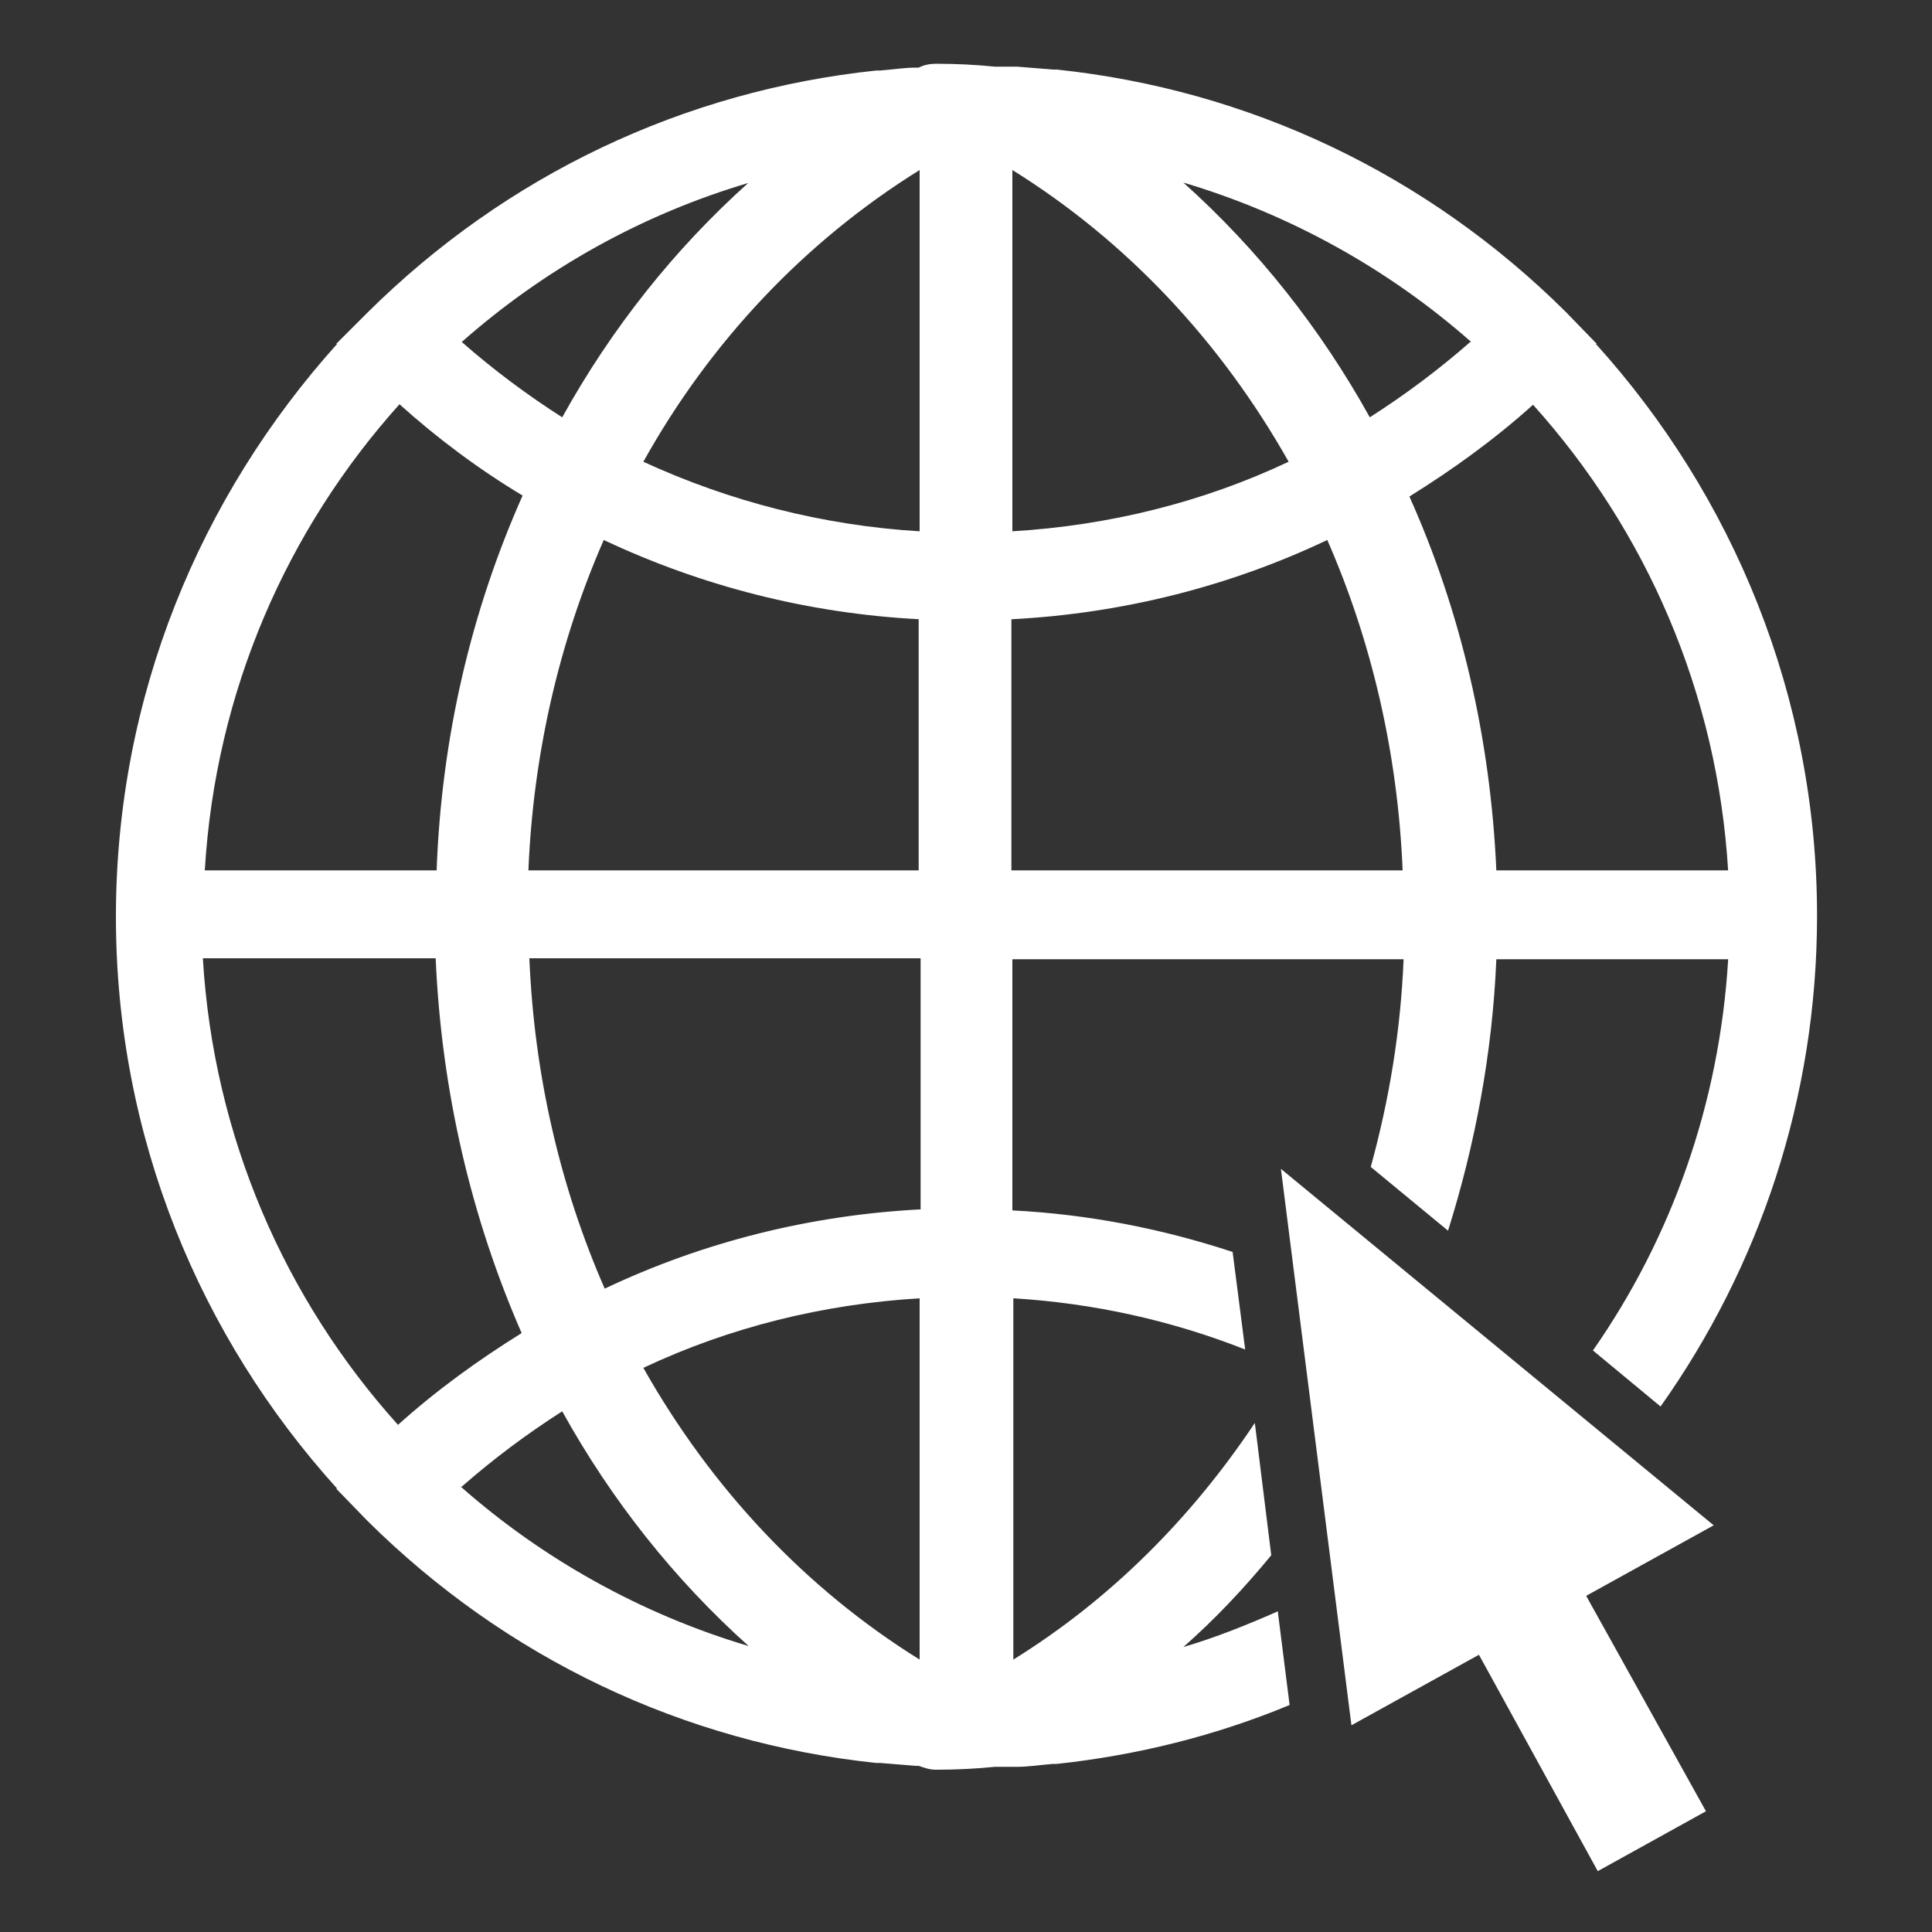
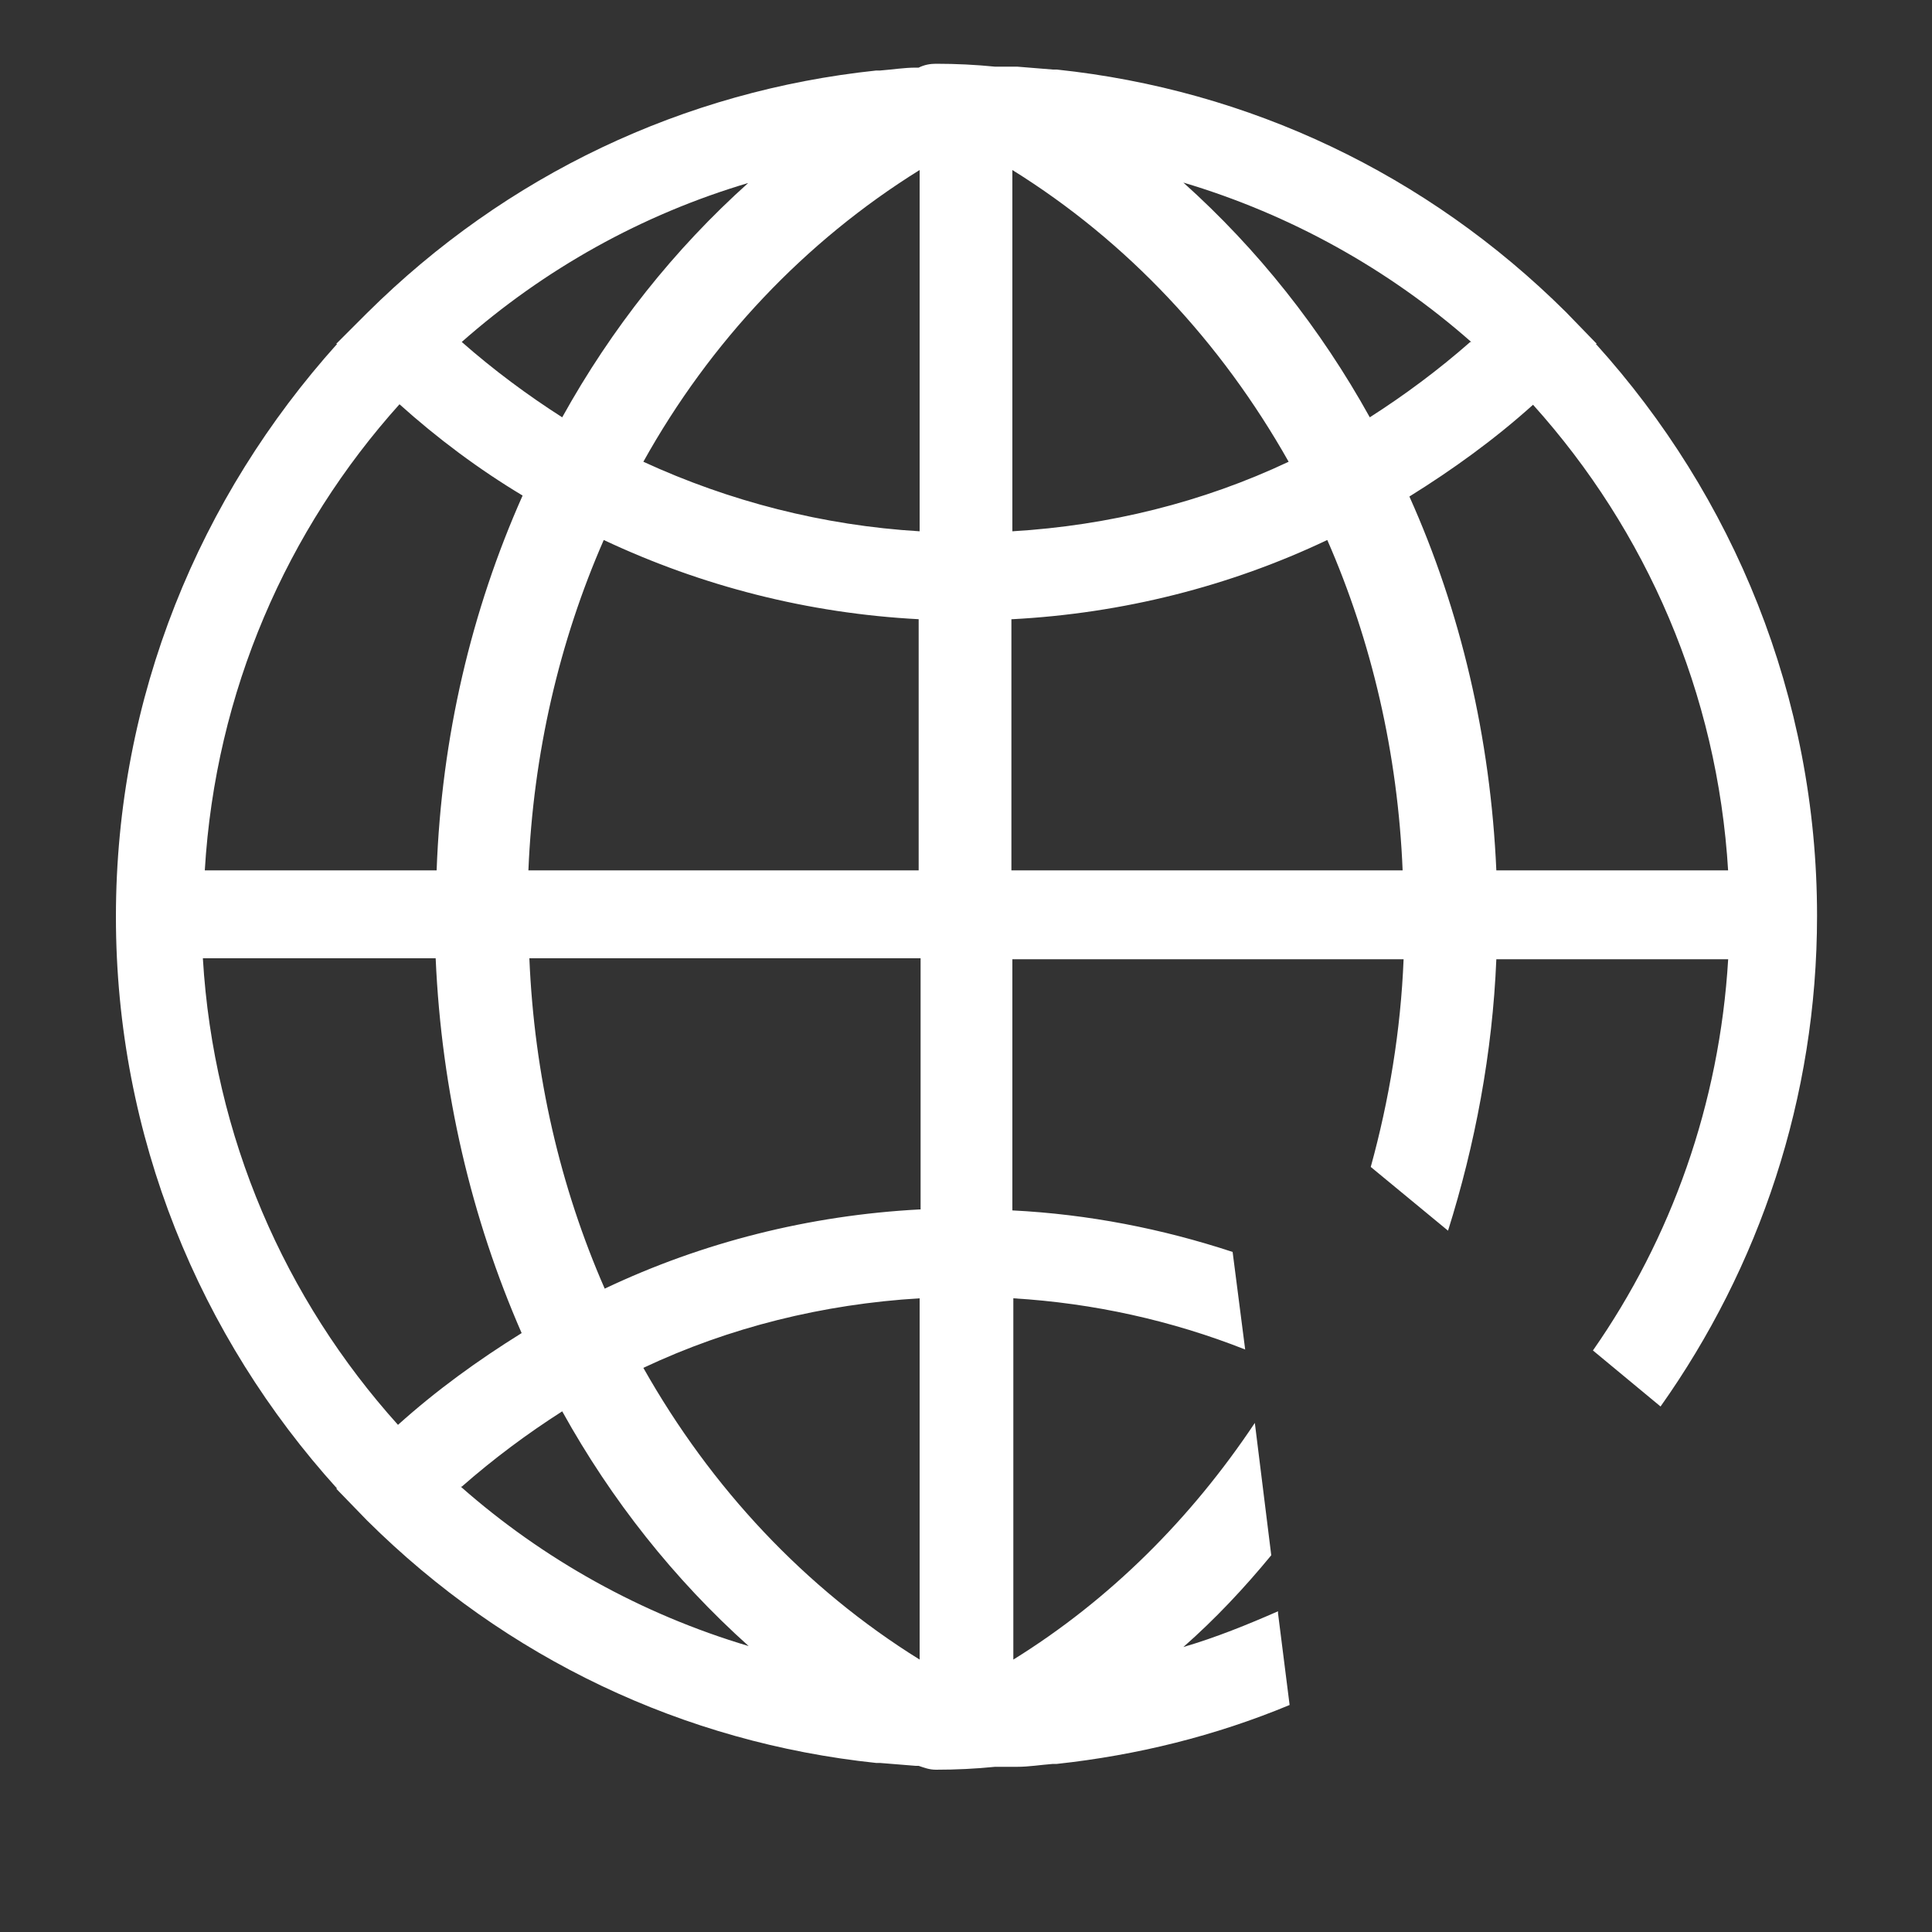
<svg xmlns="http://www.w3.org/2000/svg" id="Capa_1" viewBox="0 0 20 20">
  <rect x="0" y="0" width="20" height="20" fill="#333333" stroke="none" />
  <defs>
    <style>.cls-1{fill:#fff;}</style>
  </defs>
  <path class="cls-1" d="M13.23,16.68c-.32.14-.64.27-.98.37.33-.29.63-.61.91-.95l-.17-1.37c-.66.99-1.5,1.83-2.5,2.45v-3.74c.83.05,1.64.23,2.4.53l-.13-1.01c-.73-.24-1.49-.39-2.28-.43v-2.6h4.05c-.03.74-.15,1.46-.34,2.15l.8.66c.28-.89.46-1.84.5-2.81h2.4c-.09,1.5-.59,2.89-1.4,4.05l.7.58c1.02-1.44,1.62-3.19,1.62-5.08,0-2.27-.87-4.35-2.29-5.92h.01s-.32-.33-.32-.33c-1.44-1.43-3.28-2.3-5.27-2.51-.01,0-.03,0-.04,0-.12-.01-.24-.02-.37-.03-.03,0-.05,0-.08,0-.05,0-.1,0-.15,0-.2-.02-.4-.03-.61-.03-.06,0-.12.01-.18.04-.01,0-.02,0-.03,0-.12,0-.24.02-.37.03-.01,0-.03,0-.04,0-1.99.21-3.83,1.08-5.27,2.51l-.32.32h.01c-1.42,1.58-2.29,3.65-2.29,5.93s.87,4.35,2.29,5.92h-.01s.32.33.32.33c1.44,1.43,3.28,2.3,5.27,2.51.01,0,.03,0,.04,0,.12.01.24.02.37.03.01,0,.02,0,.03,0,.06.02.11.04.18.04h0c.21,0,.41-.01.61-.03.05,0,.1,0,.15,0,.03,0,.05,0,.08,0,.12,0,.24-.02.37-.03.01,0,.03,0,.04,0,.83-.09,1.64-.29,2.41-.61l-.12-.95ZM17.89,9.01h-2.4c-.06-1.37-.37-2.69-.9-3.87.45-.28.88-.59,1.28-.95,1.17,1.3,1.91,2.98,2.02,4.83ZM15.22,3.54c-.33.29-.68.55-1.04.78-.51-.92-1.16-1.74-1.93-2.43,1.11.33,2.13.9,2.98,1.65ZM10.48,1.76c1.19.74,2.16,1.78,2.86,3.02-.89.42-1.86.66-2.86.72V1.76ZM10.48,6.41c1.14-.06,2.25-.34,3.26-.82.46,1.05.73,2.21.78,3.42h-4.05v-2.6ZM7.75,1.89c-.77.69-1.42,1.51-1.93,2.43-.36-.23-.71-.49-1.04-.78.85-.75,1.86-1.32,2.98-1.65ZM4.13,4.18c.4.36.83.68,1.28.95-.53,1.19-.84,2.5-.89,3.88h-2.4c.11-1.85.85-3.53,2.02-4.83ZM2.11,9.92h2.4c.06,1.38.37,2.69.89,3.88-.45.28-.88.59-1.28.95-1.17-1.3-1.91-2.98-2.02-4.83ZM4.78,15.39c.33-.29.68-.55,1.04-.78.51.92,1.16,1.74,1.93,2.43-1.11-.33-2.13-.9-2.98-1.65ZM9.52,17.18c-1.19-.74-2.16-1.78-2.86-3.02.89-.42,1.86-.66,2.86-.72v3.74ZM9.52,12.52c-1.14.06-2.25.34-3.26.82-.46-1.05-.73-2.21-.78-3.42h4.05v2.6ZM9.52,9.01h-4.05c.05-1.21.32-2.37.78-3.42,1.02.48,2.12.76,3.26.82v2.6ZM9.52,5.5c-1-.06-1.97-.31-2.86-.72.69-1.24,1.67-2.28,2.86-3.02v3.74Z" />
-   <polygon class="cls-1" points="17.74 15.79 13.26 12.1 13.99 17.86 15.31 17.13 16.54 19.37 17.66 18.75 16.42 16.52 17.74 15.79" />
</svg>